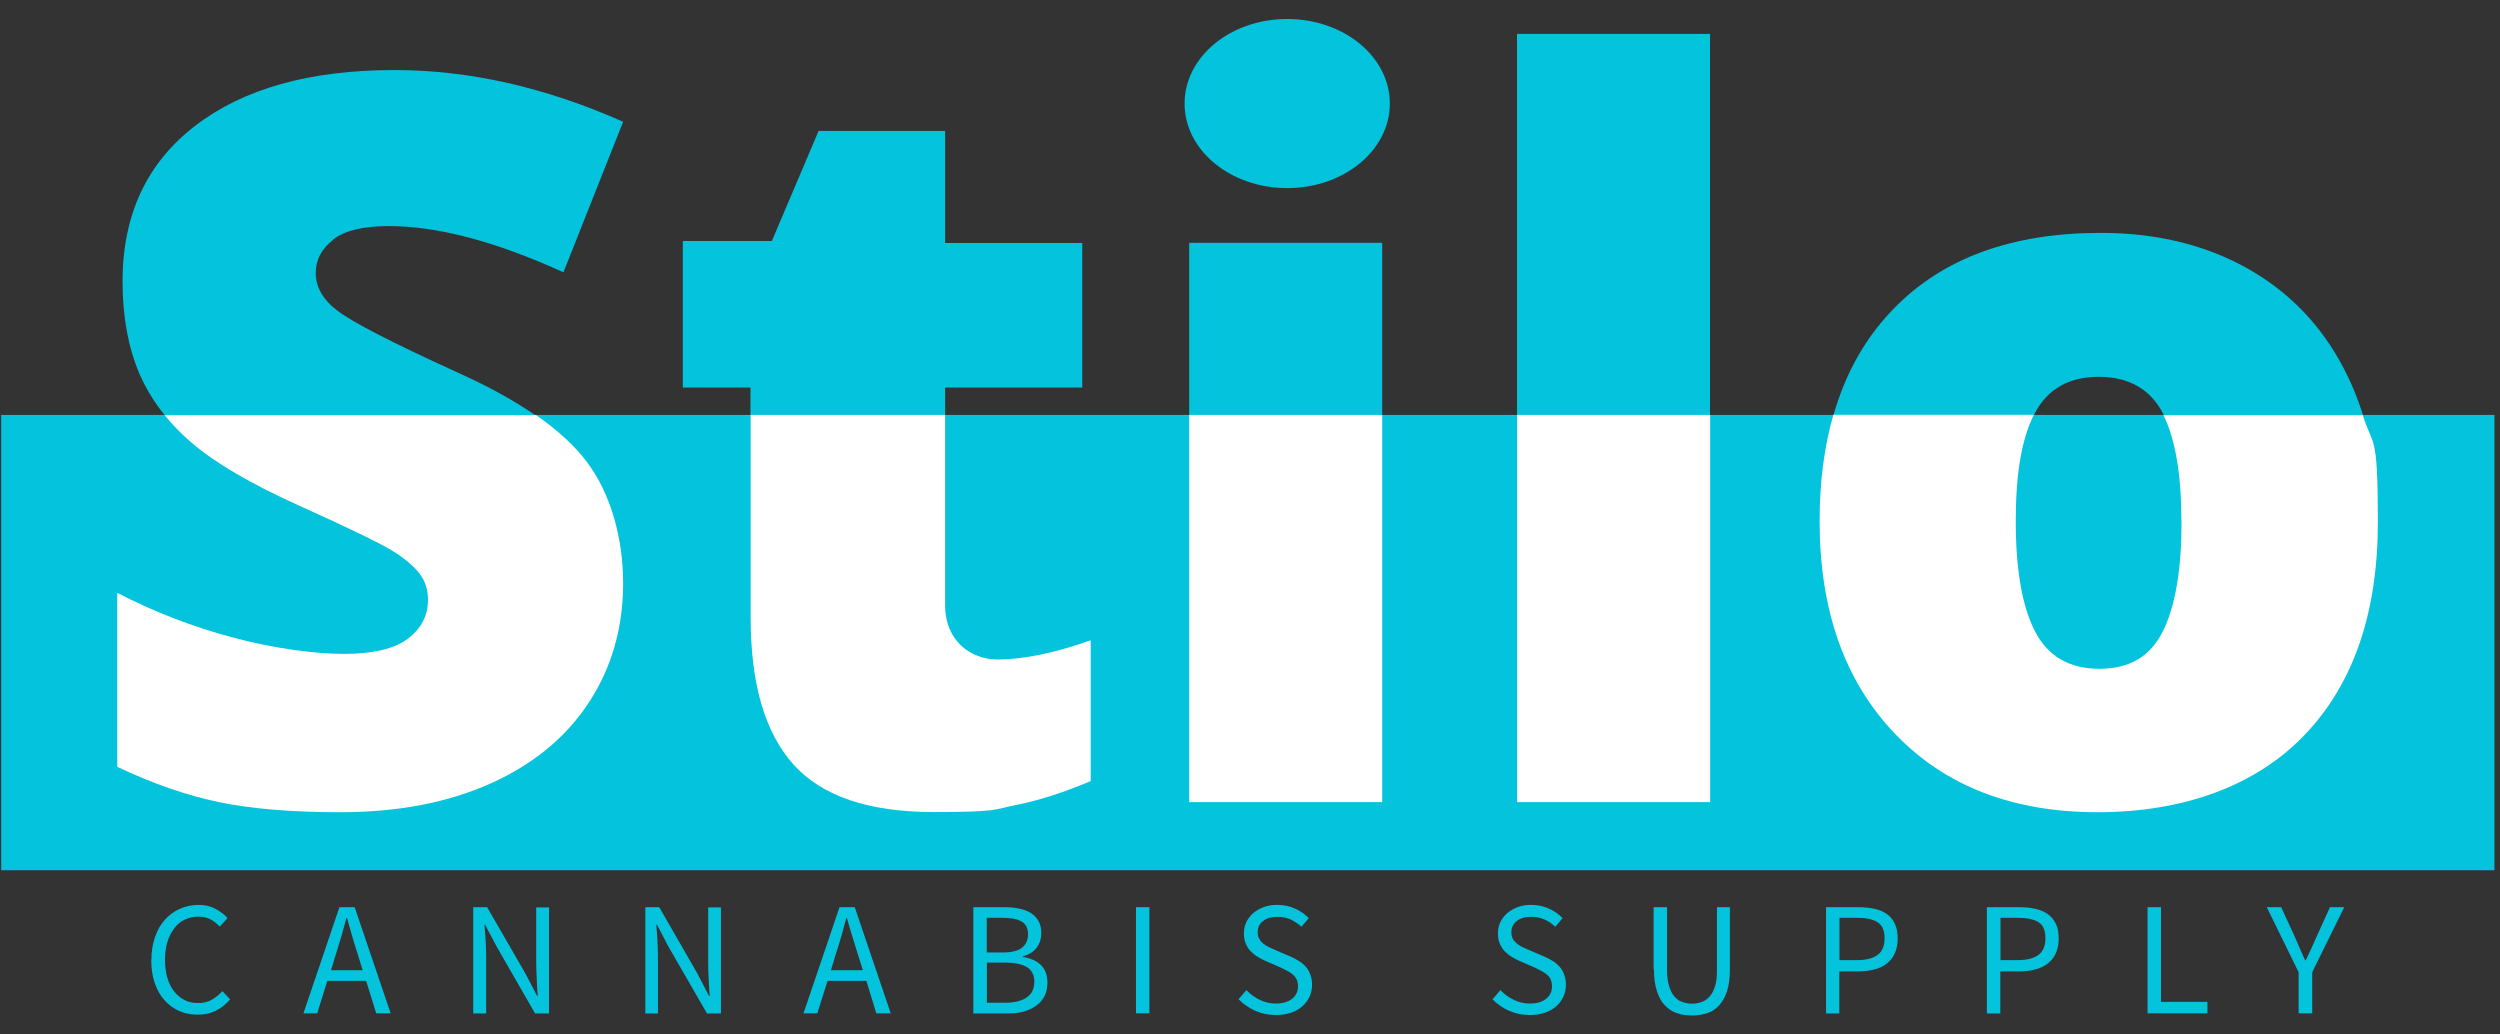
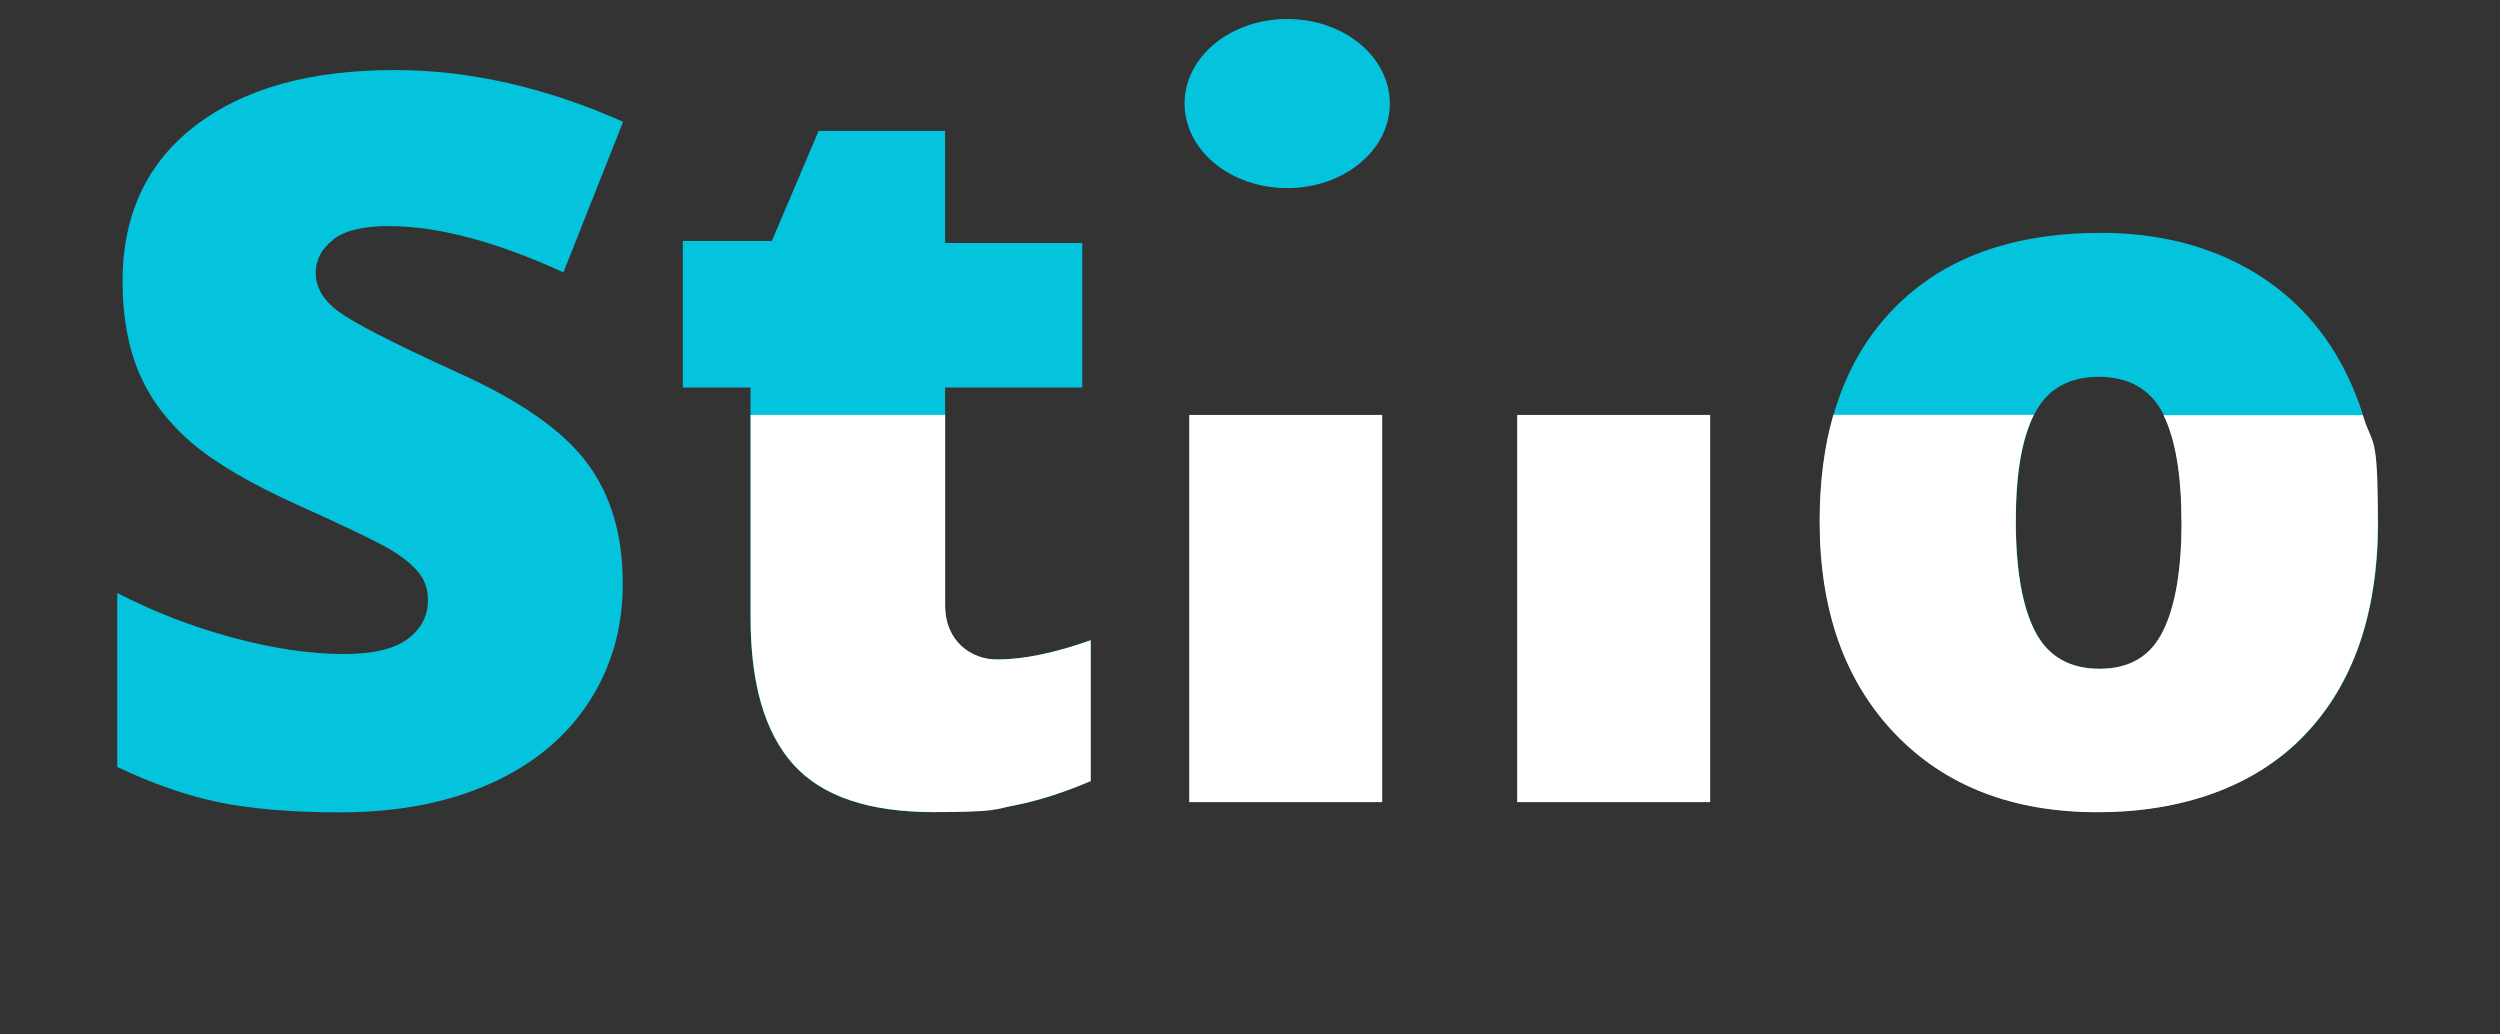
<svg xmlns="http://www.w3.org/2000/svg" width="116" height="48" viewBox="0 0 116 48" fill="none">
  <rect x="0" y="0" width="116" height="48" fill="#333333" stroke="none" />
-   <path d="M115.742 19.253H0.055V40.38H115.742V19.253Z" fill="#04C3DD" />
-   <path d="M64.134 11.267H55.179V37.225H64.134V11.267Z" fill="#04C3DD" />
  <path d="M46.278 30.601C44.662 30.608 43.854 29.762 43.854 28.085V17.983H50.217V11.275H43.854V6.074H37.984L35.814 11.182H31.683V17.983H34.822V28.677C34.822 31.732 35.484 33.994 36.807 35.478C38.138 36.948 40.307 37.687 43.316 37.687C44.785 37.687 46.062 37.571 47.155 37.356C48.247 37.133 49.394 36.763 50.601 36.24V29.708C48.924 30.301 47.478 30.601 46.27 30.601" fill="#04C3DD" />
  <path d="M15.465 11.105C16.003 10.698 16.857 10.49 18.034 10.49C20.312 10.49 23.012 11.206 26.143 12.636L28.913 5.651C25.312 4.051 21.773 3.25 18.304 3.25C14.38 3.25 11.295 4.112 9.048 5.843C6.81 7.566 5.686 9.975 5.686 13.06C5.686 14.714 5.956 16.137 6.471 17.345C6.994 18.553 7.81 19.614 8.902 20.553C9.995 21.484 11.633 22.446 13.811 23.43C16.227 24.515 17.711 25.238 18.265 25.592C18.819 25.946 19.227 26.293 19.481 26.639C19.735 26.985 19.858 27.377 19.858 27.847C19.858 28.578 19.542 29.178 18.919 29.647C18.296 30.116 17.304 30.347 15.957 30.347C14.395 30.347 12.688 30.093 10.826 29.593C8.956 29.093 7.163 28.401 5.44 27.516V35.586C7.071 36.363 8.641 36.91 10.156 37.225C11.672 37.533 13.541 37.694 15.773 37.694C18.45 37.694 20.773 37.248 22.758 36.356C24.743 35.463 26.259 34.209 27.313 32.593C28.367 30.985 28.898 29.147 28.898 27.07C28.898 24.808 28.336 22.93 27.213 21.446C26.09 19.953 24.089 18.568 21.197 17.268C18.188 15.899 16.35 14.944 15.673 14.429C14.988 13.914 14.649 13.321 14.649 12.667C14.649 12.059 14.919 11.544 15.449 11.136" fill="#04C3DD" />
  <path d="M110.342 24.185C110.342 21.484 109.811 19.122 108.749 17.091C107.695 15.068 106.187 13.514 104.233 12.429C102.279 11.344 100.025 10.806 97.478 10.806C93.354 10.806 90.146 11.975 87.869 14.322C85.584 16.66 84.445 19.953 84.445 24.177C84.445 28.401 85.615 31.601 87.938 34.032C90.262 36.464 93.408 37.679 97.34 37.679C101.271 37.679 104.648 36.487 106.926 34.117C109.211 31.747 110.349 28.439 110.349 24.192L110.342 24.185ZM100.371 29.278C99.802 30.447 98.817 31.032 97.424 31.032C96.032 31.032 95.016 30.447 94.424 29.278C93.831 28.116 93.539 26.416 93.539 24.192C93.539 21.961 93.831 20.284 94.424 19.161C95.016 18.038 96.009 17.484 97.386 17.484C98.763 17.484 99.778 18.053 100.363 19.184C100.94 20.315 101.233 21.984 101.233 24.2C101.233 26.416 100.948 28.131 100.371 29.293" fill="#04C3DD" />
-   <path d="M79.344 1.573H70.389V37.218H79.344V1.573Z" fill="#04C3DD" />
  <path d="M64.488 4.804C64.488 6.974 62.357 8.728 59.726 8.728C57.095 8.728 54.964 6.974 54.964 4.804C54.964 2.635 57.095 0.881 59.726 0.881C62.357 0.881 64.488 2.635 64.488 4.804Z" fill="#04C3DD" />
-   <path d="M7.025 44.549C7.025 44.157 7.079 43.803 7.194 43.48C7.302 43.156 7.456 42.895 7.648 42.679C7.848 42.456 8.079 42.287 8.34 42.172C8.61 42.048 8.902 41.987 9.218 41.987C9.533 41.987 9.779 42.048 10.002 42.172C10.225 42.295 10.418 42.433 10.556 42.602L10.195 42.995C10.064 42.856 9.918 42.741 9.764 42.656C9.602 42.572 9.418 42.533 9.21 42.533C8.971 42.533 8.764 42.579 8.571 42.672C8.379 42.764 8.217 42.895 8.087 43.072C7.956 43.241 7.848 43.449 7.771 43.695C7.694 43.941 7.656 44.218 7.656 44.518C7.656 44.818 7.686 45.111 7.763 45.357C7.833 45.603 7.933 45.818 8.071 45.988C8.202 46.164 8.364 46.295 8.548 46.395C8.733 46.495 8.948 46.541 9.187 46.541C9.425 46.541 9.641 46.495 9.81 46.395C9.995 46.295 10.156 46.164 10.318 45.988L10.679 46.372C10.479 46.595 10.264 46.772 10.018 46.895C9.771 47.019 9.494 47.08 9.179 47.08C8.864 47.08 8.579 47.026 8.317 46.911C8.056 46.795 7.825 46.626 7.633 46.411C7.44 46.195 7.286 45.926 7.179 45.611C7.071 45.288 7.017 44.926 7.017 44.526H7.033L7.025 44.549ZM15.349 45.018H16.826L16.596 44.264C16.503 43.987 16.419 43.71 16.342 43.441C16.265 43.172 16.188 42.887 16.103 42.602H16.072C15.995 42.895 15.919 43.172 15.842 43.441C15.757 43.718 15.672 43.995 15.588 44.264L15.357 45.018H15.349ZM17.457 47.019L16.988 45.511H15.188L14.718 47.019H14.08L15.749 42.095H16.457L18.127 47.019H17.457ZM21.958 47.019V42.095H22.604L24.389 45.188L24.92 46.211H24.951C24.935 45.957 24.912 45.695 24.905 45.434C24.889 45.164 24.881 44.903 24.881 44.649V42.102H25.474V47.026H24.828L23.043 43.918L22.504 42.903H22.481C22.497 43.156 22.52 43.41 22.535 43.664C22.55 43.926 22.558 44.18 22.558 44.441V47.026H21.966L21.958 47.019ZM29.944 47.019V42.095H30.59L32.367 45.188L32.898 46.211H32.929C32.914 45.957 32.891 45.695 32.883 45.434C32.867 45.164 32.86 44.903 32.86 44.649V42.102H33.452V47.026H32.806L31.013 43.918L30.482 42.903H30.452C30.475 43.156 30.49 43.41 30.506 43.664C30.521 43.926 30.529 44.18 30.529 44.441V47.026H29.936L29.944 47.019ZM38.553 45.018H40.038L39.799 44.264C39.715 43.987 39.63 43.71 39.545 43.441C39.461 43.172 39.376 42.887 39.299 42.602H39.268C39.191 42.895 39.115 43.172 39.038 43.441C38.961 43.718 38.868 43.995 38.784 44.264L38.553 45.018ZM40.661 47.019L40.199 45.511H38.399L37.922 47.019H37.283L38.953 42.095H39.661L41.33 47.019H40.661ZM45.162 47.019V42.095H46.623C46.877 42.095 47.1 42.118 47.308 42.164C47.516 42.202 47.693 42.279 47.847 42.372C47.993 42.472 48.108 42.595 48.193 42.749C48.278 42.903 48.316 43.079 48.316 43.303C48.316 43.549 48.247 43.772 48.108 43.964C47.97 44.157 47.747 44.295 47.462 44.372V44.403C47.824 44.457 48.101 44.587 48.301 44.78C48.501 44.98 48.601 45.249 48.601 45.587C48.601 45.826 48.554 46.034 48.47 46.211C48.377 46.395 48.247 46.541 48.078 46.665C47.916 46.788 47.716 46.872 47.485 46.942C47.247 47.003 47 47.026 46.723 47.026H45.154L45.162 47.019ZM45.785 44.195H46.516C46.947 44.195 47.247 44.118 47.423 43.972C47.608 43.826 47.7 43.61 47.7 43.341C47.7 43.072 47.6 42.872 47.408 42.764C47.216 42.649 46.923 42.587 46.539 42.587H45.785V44.195ZM45.785 46.526H46.639C47.07 46.526 47.393 46.449 47.631 46.288C47.87 46.126 47.993 45.888 47.993 45.549C47.993 45.241 47.877 45.018 47.647 44.872C47.408 44.734 47.077 44.664 46.647 44.664H45.792V46.534L45.785 46.526ZM52.709 42.095H53.332V47.019H52.709V42.095ZM57.456 46.38L57.833 45.941C58.01 46.126 58.218 46.28 58.456 46.395C58.695 46.511 58.941 46.565 59.195 46.565C59.518 46.565 59.772 46.488 59.956 46.342C60.141 46.195 60.226 46.003 60.226 45.764C60.226 45.641 60.21 45.534 60.164 45.441C60.118 45.357 60.064 45.28 59.987 45.218C59.918 45.157 59.833 45.103 59.733 45.049C59.633 45.003 59.526 44.949 59.41 44.887L58.702 44.58C58.587 44.533 58.471 44.464 58.356 44.395C58.233 44.326 58.125 44.233 58.033 44.141C57.933 44.041 57.864 43.918 57.802 43.779C57.741 43.641 57.718 43.487 57.718 43.303C57.718 43.118 57.756 42.941 57.833 42.779C57.91 42.626 58.017 42.487 58.156 42.364C58.294 42.248 58.456 42.156 58.641 42.087C58.825 42.018 59.033 41.987 59.264 41.987C59.556 41.987 59.833 42.041 60.087 42.156C60.341 42.272 60.549 42.418 60.726 42.602L60.387 43.002C60.233 42.856 60.064 42.749 59.887 42.664C59.702 42.579 59.502 42.541 59.272 42.541C58.995 42.541 58.772 42.602 58.61 42.733C58.441 42.856 58.356 43.033 58.356 43.256C58.356 43.38 58.379 43.48 58.433 43.564C58.479 43.649 58.541 43.726 58.618 43.787C58.702 43.849 58.787 43.903 58.879 43.949C58.979 43.995 59.072 44.033 59.172 44.08L59.872 44.38C60.01 44.441 60.141 44.51 60.264 44.587C60.387 44.664 60.502 44.757 60.587 44.857C60.679 44.957 60.749 45.08 60.795 45.218C60.849 45.357 60.88 45.511 60.88 45.695C60.88 45.888 60.841 46.072 60.764 46.242C60.687 46.411 60.58 46.557 60.433 46.688C60.287 46.819 60.11 46.919 59.91 46.988C59.702 47.057 59.472 47.096 59.21 47.096C58.864 47.096 58.548 47.034 58.248 46.903C57.956 46.772 57.694 46.595 57.479 46.372H57.494L57.456 46.38ZM69.242 46.38L69.619 45.941C69.796 46.126 70.004 46.28 70.243 46.395C70.481 46.511 70.727 46.565 70.989 46.565C71.312 46.565 71.566 46.488 71.743 46.342C71.927 46.195 72.012 46.003 72.012 45.764C72.012 45.641 71.989 45.534 71.951 45.441C71.912 45.357 71.85 45.28 71.773 45.218C71.704 45.157 71.612 45.103 71.52 45.049C71.42 45.003 71.312 44.949 71.197 44.887L70.489 44.58C70.373 44.533 70.258 44.464 70.142 44.395C70.019 44.326 69.912 44.233 69.819 44.141C69.727 44.041 69.65 43.918 69.589 43.779C69.527 43.641 69.504 43.487 69.504 43.303C69.504 43.118 69.542 42.941 69.619 42.779C69.696 42.626 69.804 42.487 69.942 42.364C70.081 42.248 70.243 42.156 70.427 42.087C70.612 42.018 70.82 41.987 71.043 41.987C71.335 41.987 71.612 42.041 71.866 42.156C72.12 42.272 72.328 42.418 72.504 42.602L72.166 43.002C72.012 42.856 71.85 42.749 71.666 42.664C71.481 42.579 71.273 42.541 71.043 42.541C70.766 42.541 70.543 42.602 70.381 42.733C70.212 42.856 70.127 43.033 70.127 43.256C70.127 43.38 70.15 43.48 70.196 43.564C70.243 43.649 70.312 43.726 70.389 43.787C70.466 43.849 70.558 43.903 70.65 43.949C70.743 43.995 70.835 44.033 70.943 44.08L71.643 44.38C71.789 44.441 71.92 44.51 72.043 44.587C72.166 44.664 72.274 44.757 72.366 44.857C72.458 44.957 72.528 45.08 72.574 45.218C72.627 45.357 72.658 45.511 72.658 45.695C72.658 45.888 72.62 46.072 72.543 46.242C72.466 46.411 72.358 46.557 72.212 46.688C72.066 46.819 71.889 46.919 71.689 46.988C71.481 47.057 71.25 47.096 70.989 47.096C70.643 47.096 70.327 47.034 70.027 46.903C69.735 46.772 69.473 46.595 69.258 46.372L69.242 46.38ZM76.728 44.987V42.095H77.351V45.003C77.351 45.295 77.382 45.549 77.444 45.749C77.505 45.949 77.582 46.111 77.69 46.234C77.79 46.357 77.913 46.441 78.052 46.488C78.19 46.541 78.344 46.572 78.505 46.572C78.667 46.572 78.829 46.541 78.967 46.488C79.106 46.441 79.229 46.349 79.329 46.234C79.436 46.111 79.521 45.957 79.582 45.749C79.644 45.549 79.667 45.303 79.667 45.003V42.095H80.267V44.987C80.267 45.388 80.221 45.718 80.136 45.988C80.044 46.257 79.921 46.48 79.767 46.649C79.613 46.819 79.429 46.942 79.213 47.011C78.998 47.08 78.759 47.118 78.513 47.118C78.267 47.118 78.028 47.088 77.813 47.011C77.597 46.942 77.413 46.819 77.251 46.649C77.09 46.48 76.967 46.265 76.882 45.988C76.79 45.718 76.744 45.388 76.744 44.987H76.728ZM84.729 47.019V42.095H86.237C86.507 42.095 86.76 42.118 86.984 42.172C87.207 42.218 87.399 42.302 87.561 42.418C87.715 42.533 87.838 42.679 87.922 42.864C88.007 43.049 88.053 43.279 88.053 43.549C88.053 43.818 88.007 44.033 87.922 44.226C87.838 44.418 87.715 44.572 87.553 44.703C87.399 44.826 87.207 44.926 86.976 44.98C86.753 45.041 86.507 45.072 86.237 45.072H85.345V47.026H84.722L84.729 47.019ZM85.353 44.549H86.168C86.599 44.549 86.914 44.464 87.13 44.303C87.338 44.141 87.445 43.887 87.445 43.533C87.445 43.179 87.338 42.933 87.122 42.795C86.914 42.656 86.599 42.587 86.168 42.587H85.353V44.549ZM92.192 47.019V42.095H93.7C93.969 42.095 94.223 42.118 94.446 42.172C94.669 42.218 94.862 42.302 95.023 42.418C95.177 42.533 95.3 42.679 95.393 42.864C95.485 43.049 95.523 43.279 95.523 43.549C95.523 43.818 95.477 44.033 95.393 44.226C95.308 44.418 95.185 44.572 95.016 44.703C94.862 44.826 94.669 44.926 94.439 44.98C94.216 45.041 93.969 45.072 93.7 45.072H92.815V47.026H92.184L92.192 47.019ZM92.823 44.549H93.631C94.062 44.549 94.377 44.464 94.593 44.303C94.8 44.141 94.908 43.887 94.908 43.533C94.908 43.179 94.808 42.933 94.593 42.795C94.385 42.656 94.062 42.587 93.631 42.587H92.823V44.549ZM99.647 47.019V42.095H100.27V46.488H102.425V47.019H99.639H99.647ZM106.656 47.019V45.111L105.179 42.095H105.848L106.487 43.487C106.564 43.672 106.648 43.849 106.718 44.018C106.794 44.195 106.871 44.372 106.956 44.557H106.987C107.071 44.372 107.156 44.195 107.241 44.018C107.325 43.841 107.402 43.664 107.479 43.487L108.11 42.095H108.772L107.287 45.111V47.019H106.656Z" fill="#04C3DD" />
-   <path d="M15.788 37.687C18.465 37.687 20.789 37.241 22.774 36.348C24.759 35.456 26.274 34.202 27.328 32.586C28.382 30.978 28.913 29.132 28.913 27.062C28.913 24.993 28.352 22.923 27.228 21.431C26.667 20.684 25.882 19.961 24.874 19.261H7.641C8.01 19.723 8.425 20.145 8.902 20.553C9.995 21.484 11.633 22.446 13.811 23.43C16.219 24.515 17.704 25.238 18.265 25.592C18.819 25.946 19.227 26.293 19.481 26.631C19.735 26.97 19.858 27.378 19.858 27.839C19.858 28.57 19.542 29.17 18.919 29.64C18.296 30.109 17.304 30.34 15.957 30.34C14.611 30.34 12.695 30.086 10.826 29.586C8.964 29.093 7.171 28.401 5.44 27.509V35.579C7.071 36.356 8.648 36.902 10.156 37.218C11.672 37.533 13.541 37.687 15.773 37.687H15.788Z" fill="white" />
  <path d="M101.224 24.185C101.224 26.416 100.94 28.117 100.363 29.278C99.793 30.448 98.816 31.032 97.416 31.032C96.016 31.032 95.008 30.448 94.416 29.278C93.823 28.117 93.531 26.416 93.531 24.185C93.531 21.954 93.808 20.377 94.37 19.246H85.068C84.645 20.715 84.43 22.362 84.43 24.185C84.43 28.324 85.599 31.61 87.922 34.041C90.246 36.472 93.385 37.687 97.324 37.687C101.263 37.687 104.633 36.495 106.91 34.125C109.195 31.756 110.334 28.447 110.334 24.201C110.334 19.954 110.095 20.762 109.633 19.261H100.386C100.94 20.392 101.217 22.031 101.217 24.201L101.224 24.185Z" fill="white" />
  <path d="M36.815 35.471C38.145 36.949 40.315 37.679 43.323 37.679C46.331 37.679 46.07 37.564 47.162 37.349C48.255 37.126 49.401 36.756 50.609 36.241V29.709C48.932 30.301 47.486 30.601 46.278 30.601C45.07 30.601 43.854 29.763 43.854 28.078V19.253H34.83V28.67C34.83 31.725 35.491 33.994 36.815 35.471Z" fill="white" />
  <path d="M79.352 19.253H70.396V37.218H79.352V19.253Z" fill="white" />
  <path d="M64.134 19.253H55.179V37.218H64.134V19.253Z" fill="white" />
</svg>